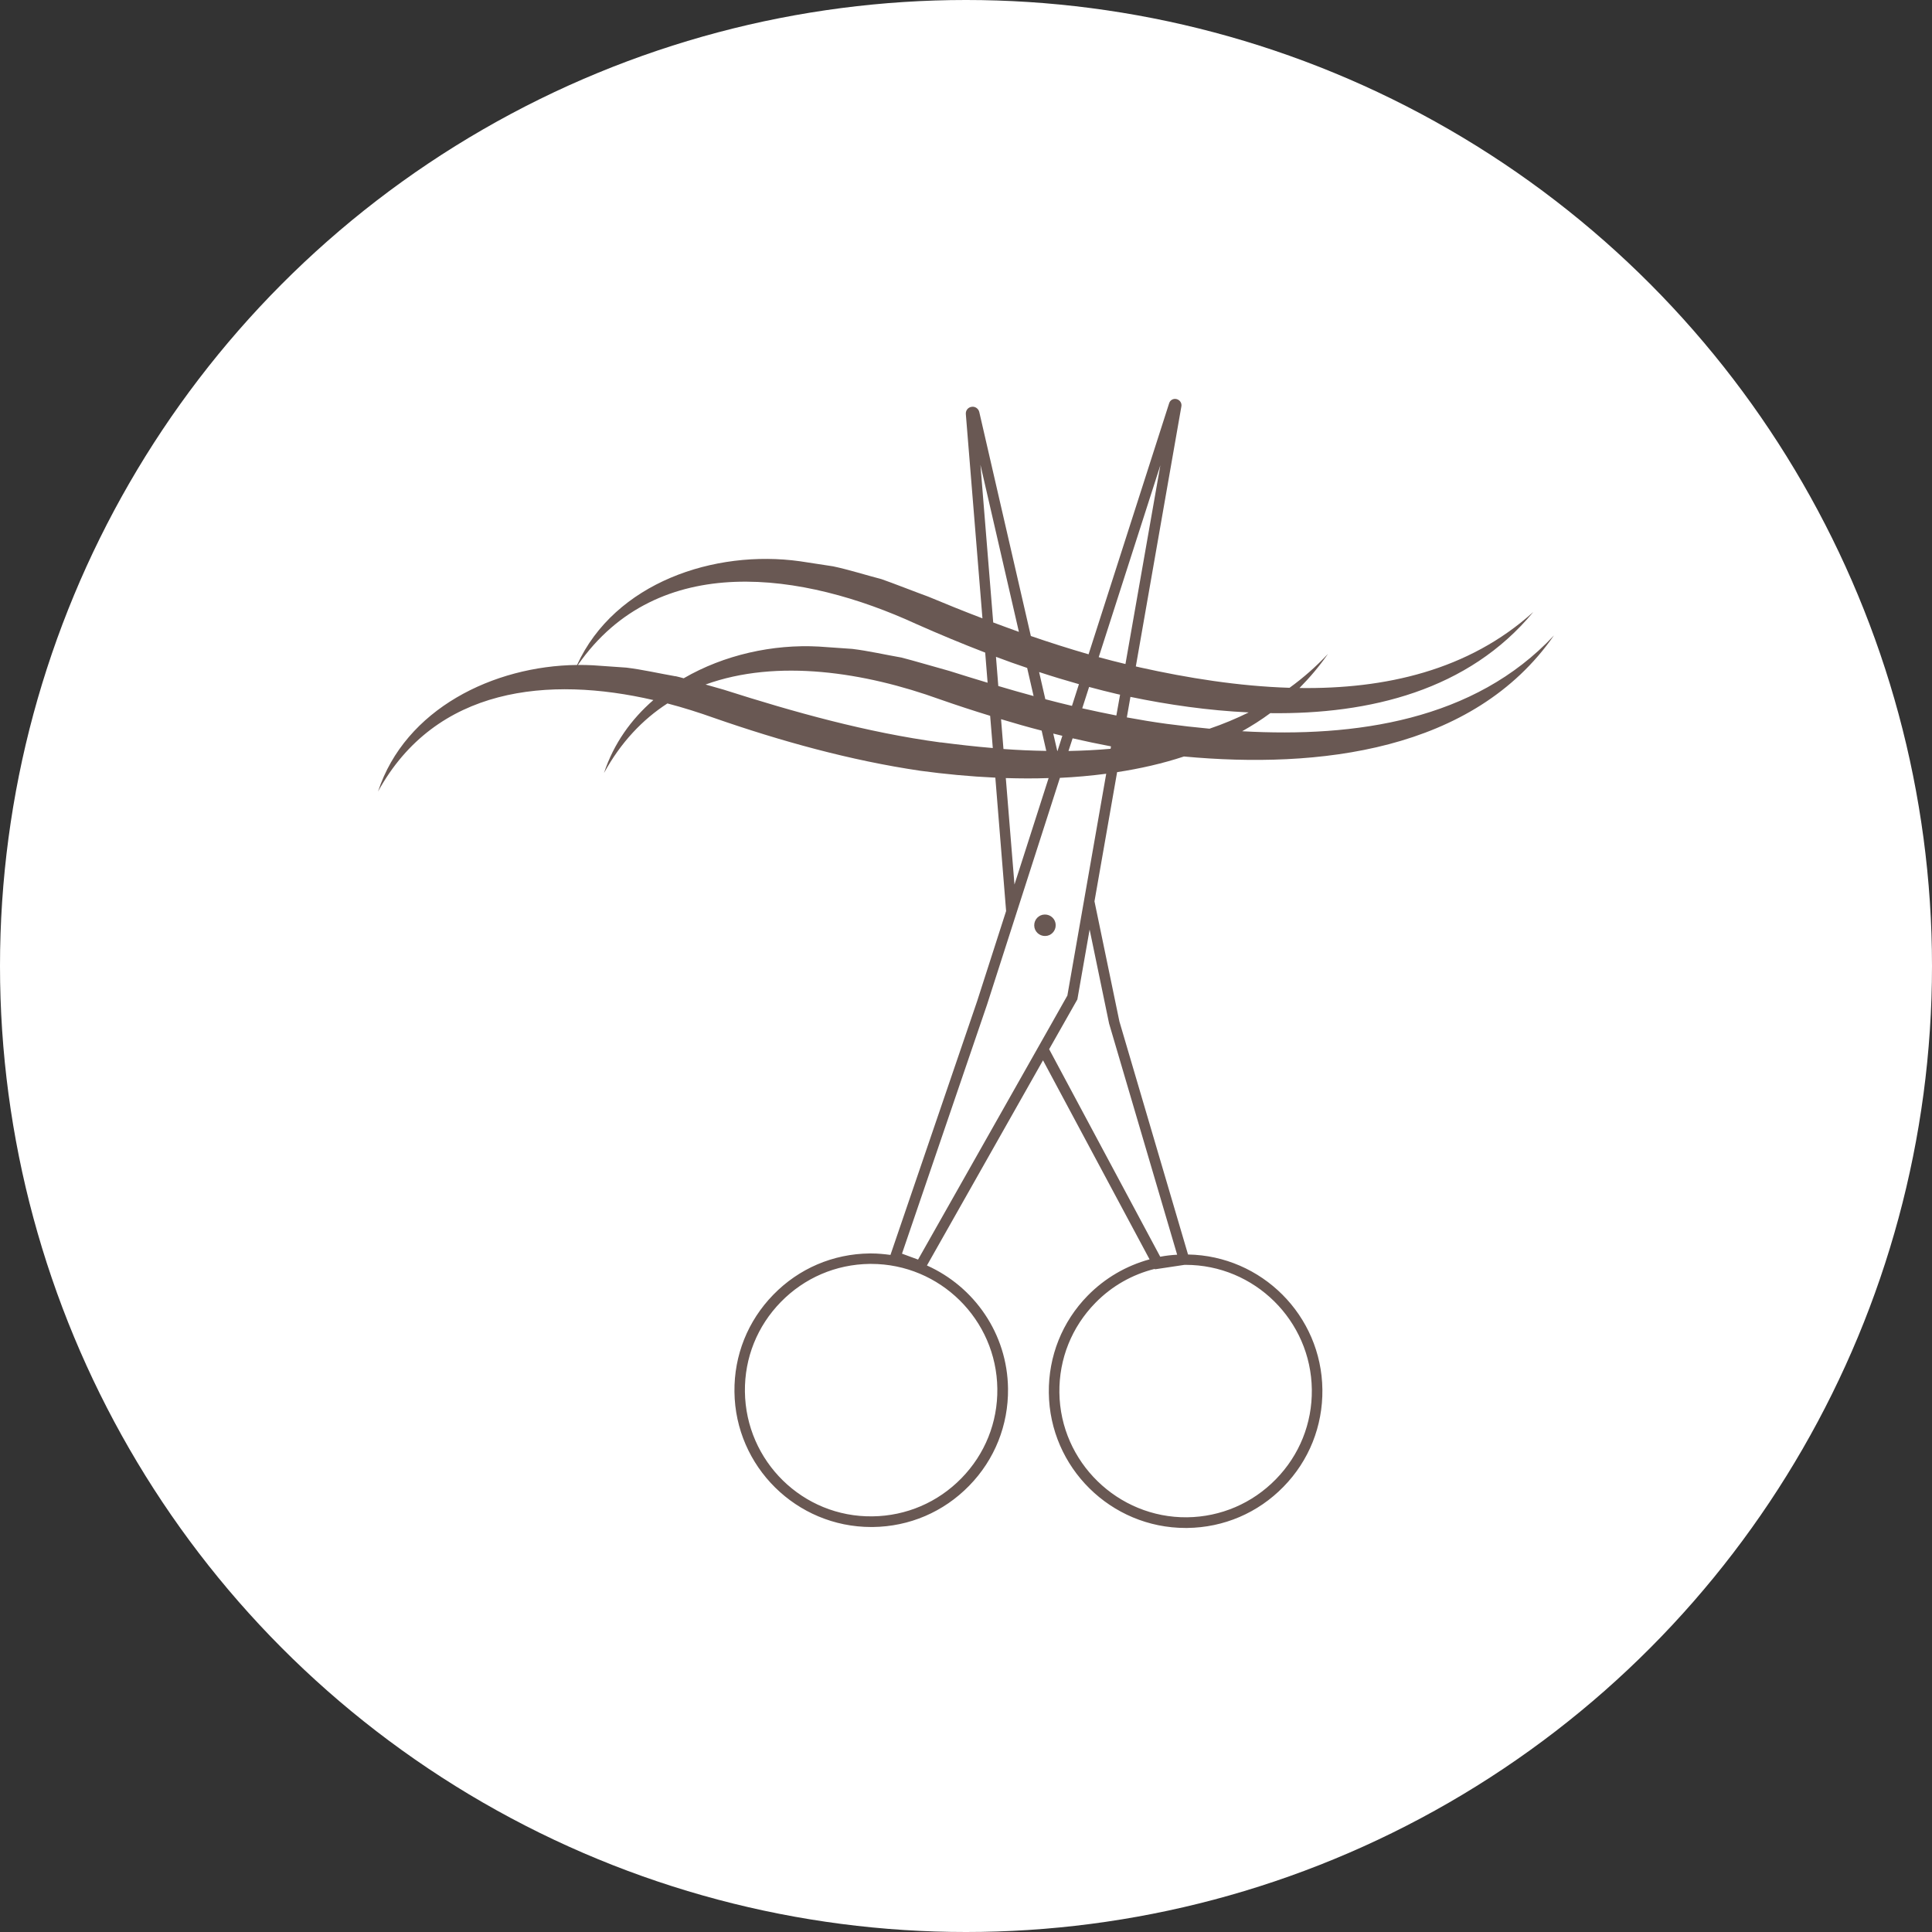
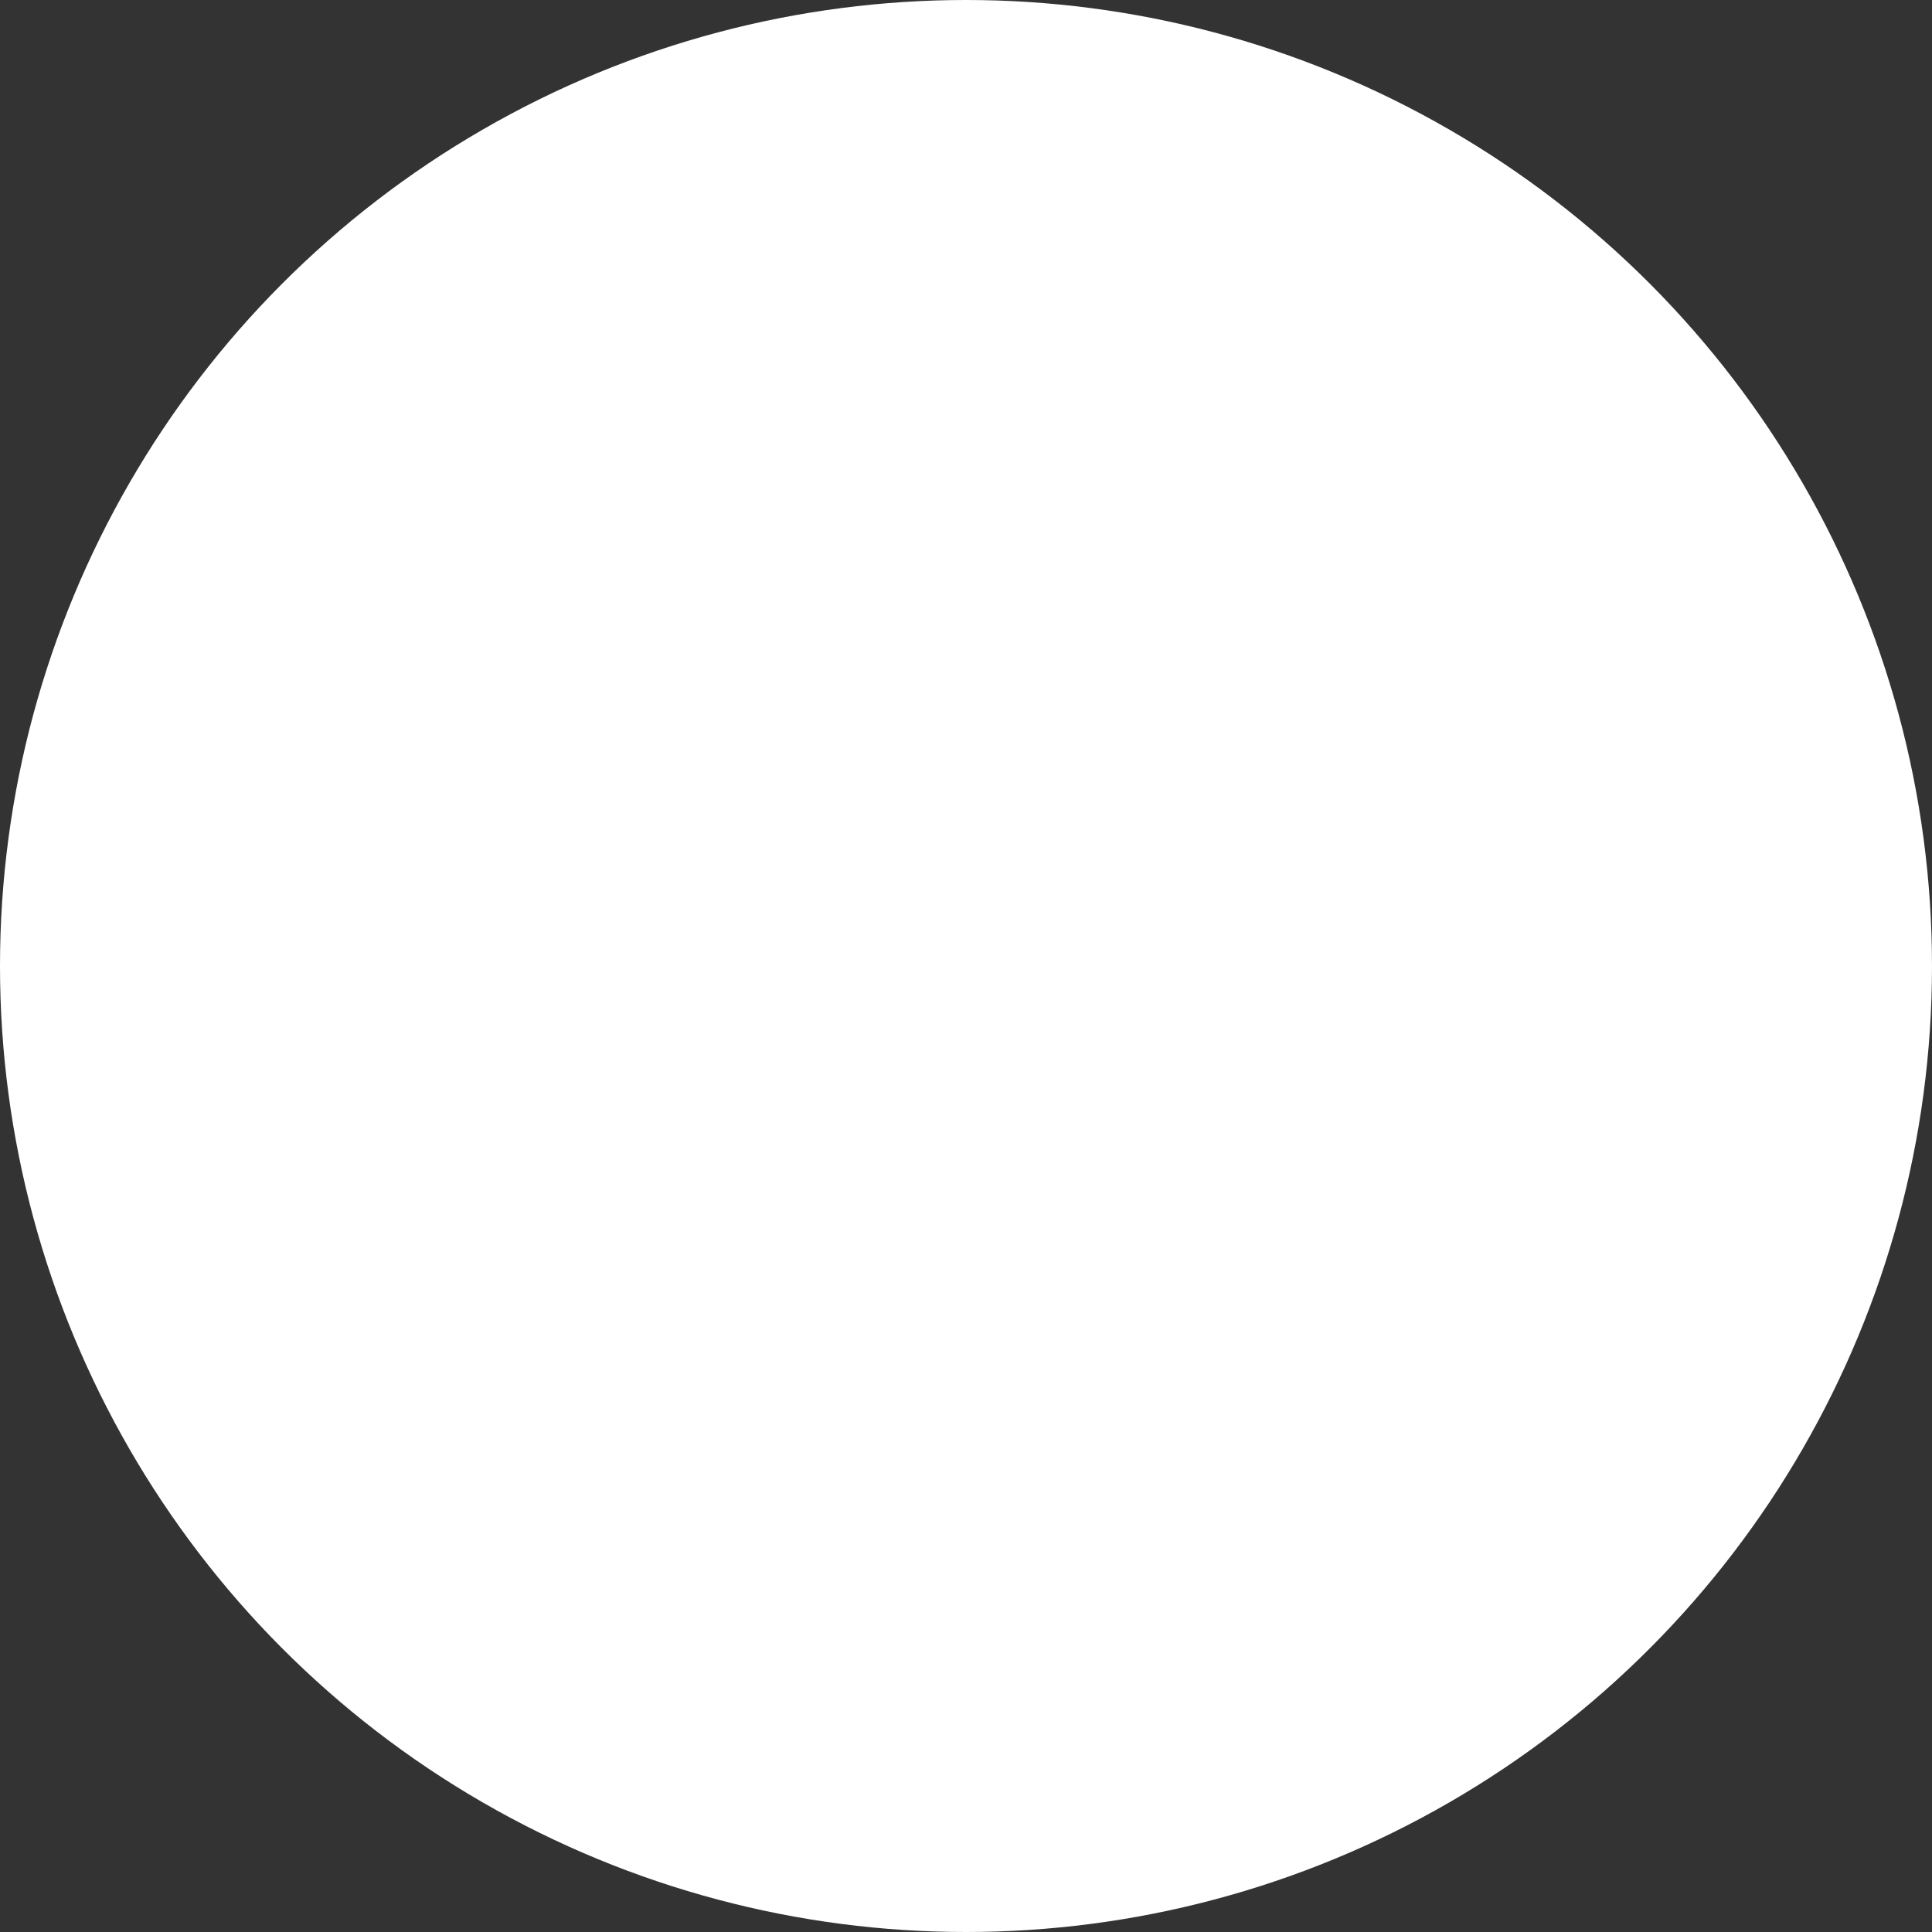
<svg xmlns="http://www.w3.org/2000/svg" width="92" height="92" viewBox="0 0 92 92" fill="none">
  <rect x="0" y="0" width="92" height="92" fill="#333333" stroke="none" />
  <circle cx="46" cy="46" r="46" fill="white" />
  <g clip-path="url(#clip0_23_152)">
-     <path d="M56.387 36.024C62.745 36.613 70.154 35.798 74 30.256C70.21 34.318 64.532 35.123 59.151 34.821C59.614 34.559 60.062 34.278 60.489 33.96C65.226 34.021 69.933 32.873 73.013 29.143C69.923 31.937 65.931 32.818 61.879 32.762C62.367 32.269 62.825 31.73 63.238 31.136C62.669 31.745 62.055 32.284 61.406 32.752C58.979 32.677 56.548 32.284 54.283 31.781C54.218 31.766 54.152 31.751 54.087 31.735L56.256 19.352C56.286 19.197 56.186 19.046 56.03 19.005C55.874 18.965 55.718 19.05 55.672 19.207L51.837 31.157C50.915 30.89 49.994 30.598 49.088 30.286L46.632 19.619C46.592 19.453 46.43 19.343 46.264 19.373C46.093 19.398 45.977 19.549 45.992 19.72L46.783 29.445C45.912 29.113 45.051 28.766 44.195 28.408C43.692 28.227 42.459 27.744 41.975 27.578C41.236 27.386 40.415 27.125 39.67 26.968L38.095 26.727C34.022 26.158 29.276 27.744 27.479 31.665C23.512 31.71 19.294 33.749 18 37.695C20.748 32.687 26.145 32.188 31.113 33.336C30.056 34.252 29.225 35.41 28.762 36.809C29.567 35.345 30.599 34.262 31.782 33.497C32.537 33.694 33.282 33.93 34.002 34.187C37.168 35.289 40.501 36.215 43.828 36.704C44.976 36.86 46.174 36.975 47.397 37.031L47.91 43.383L46.526 47.687L42.403 59.758C42.101 59.718 41.799 59.688 41.487 59.688C41.462 59.688 41.437 59.688 41.412 59.688C39.67 59.708 38.044 60.402 36.826 61.651C35.608 62.899 34.953 64.54 34.974 66.277C35.014 69.841 37.928 72.715 41.487 72.715C41.512 72.715 41.538 72.715 41.563 72.715C43.304 72.695 44.93 72 46.148 70.752C47.367 69.508 48.021 67.862 48.001 66.126C47.971 63.508 46.39 61.268 44.14 60.261L49.667 50.491L54.741 59.969C53.634 60.272 52.622 60.855 51.796 61.696C50.578 62.939 49.924 64.585 49.944 66.322C49.984 69.886 52.899 72.76 56.458 72.76C56.483 72.76 56.508 72.76 56.533 72.76C58.275 72.74 59.901 72.045 61.119 70.797C62.337 69.554 62.991 67.908 62.971 66.171C62.931 62.642 60.077 59.798 56.573 59.738L53.306 48.644L52.118 42.92L53.196 36.769C54.283 36.603 55.355 36.361 56.377 36.024H56.387ZM59.463 33.925C58.859 34.222 58.234 34.484 57.595 34.7C56.906 34.635 56.226 34.559 55.556 34.469C54.922 34.383 54.288 34.278 53.659 34.162L53.83 33.185C55.622 33.558 57.535 33.834 59.463 33.925ZM55.255 22.156L53.593 31.62C53.166 31.519 52.743 31.408 52.32 31.293L55.255 22.156ZM51.379 32.576L51.046 33.613C50.623 33.512 50.196 33.407 49.778 33.296L49.481 32.002C50.11 32.209 50.744 32.4 51.383 32.581L51.379 32.576ZM50.588 35.038L50.357 35.762C50.357 35.762 50.352 35.762 50.347 35.762L50.155 34.932C50.301 34.967 50.447 35.007 50.588 35.038ZM32.17 32.204C31.415 32.073 30.579 31.881 29.824 31.791L28.233 31.68C27.997 31.665 27.755 31.665 27.519 31.665C31.339 26.178 38.271 27.25 43.627 29.712C44.704 30.19 45.801 30.648 46.914 31.076L47.029 32.511C46.425 32.329 45.816 32.143 45.217 31.952C44.704 31.811 43.43 31.439 42.932 31.313C42.177 31.182 41.341 30.991 40.586 30.9L38.996 30.789C36.806 30.668 34.48 31.182 32.557 32.299C32.407 32.259 32.271 32.219 32.17 32.199V32.204ZM44.794 35.355C41.286 34.882 37.823 33.915 34.45 32.838C34.249 32.782 33.937 32.692 33.599 32.596C37.012 31.358 41.185 32.012 44.754 33.301C45.544 33.578 46.345 33.84 47.15 34.086L47.276 35.621C46.435 35.551 45.605 35.455 44.794 35.35V35.355ZM47.296 29.641L46.687 22.131L48.519 30.089C48.112 29.944 47.704 29.792 47.296 29.641ZM47.427 31.277C47.92 31.464 48.414 31.64 48.912 31.806L49.219 33.145C48.655 32.994 48.096 32.833 47.538 32.667L47.427 31.272V31.277ZM47.669 34.247C48.308 34.439 48.952 34.625 49.602 34.791L49.823 35.757C49.139 35.747 48.459 35.717 47.784 35.667L47.669 34.247ZM47.895 37.051C48.57 37.071 49.254 37.076 49.934 37.051L48.696 40.912L48.308 42.12L47.895 37.046V37.051ZM47.492 66.126C47.513 67.731 46.904 69.247 45.781 70.394C44.658 71.542 43.158 72.186 41.553 72.207C38.225 72.257 35.512 69.579 35.472 66.267C35.452 64.661 36.061 63.146 37.184 61.998C38.306 60.85 39.806 60.206 41.412 60.186C41.437 60.186 41.457 60.186 41.482 60.186C44.764 60.186 47.452 62.839 47.492 66.126ZM56.458 60.231C59.739 60.231 62.428 62.884 62.468 66.171C62.488 67.777 61.879 69.292 60.756 70.44C59.634 71.587 58.134 72.232 56.528 72.252C53.236 72.287 50.487 69.624 50.447 66.312C50.427 64.706 51.036 63.191 52.159 62.043C52.944 61.238 53.92 60.689 54.988 60.423L54.998 60.443L56.407 60.231C56.407 60.231 56.442 60.231 56.463 60.231H56.458ZM52.818 48.754L56.055 59.748C55.783 59.763 55.511 59.793 55.249 59.844L49.959 49.962L51.283 47.627L51.303 47.592L51.877 44.32L51.887 44.264L52.818 48.76V48.754ZM50.82 47.42L50.024 48.83L43.717 59.98L42.952 59.698L46.999 47.848L50.472 37.041C51.212 37.006 51.947 36.94 52.677 36.845L50.825 47.42H50.82ZM52.884 35.657C52.219 35.717 51.55 35.747 50.88 35.762L51.077 35.158C51.686 35.299 52.295 35.425 52.904 35.541L52.884 35.662V35.657ZM51.535 33.729L51.862 32.712C52.305 32.833 52.753 32.944 53.196 33.049C53.241 33.059 53.286 33.069 53.337 33.08L53.16 34.071C52.617 33.965 52.073 33.85 51.535 33.729Z" fill="#695853" />
-     <path d="M49.753 43.549C49.471 43.549 49.244 43.786 49.249 44.068C49.249 44.35 49.486 44.576 49.768 44.571C50.05 44.571 50.276 44.335 50.271 44.053C50.271 43.771 50.035 43.544 49.753 43.549Z" fill="#695853" />
+     <path d="M49.753 43.549C49.471 43.549 49.244 43.786 49.249 44.068C49.249 44.35 49.486 44.576 49.768 44.571C50.05 44.571 50.276 44.335 50.271 44.053Z" fill="#695853" />
  </g>
  <defs>
    <clipPath id="clip0_23_152">
-       <rect width="56" height="53.76" fill="white" transform="translate(18 19)" />
-     </clipPath>
+       </clipPath>
  </defs>
</svg>